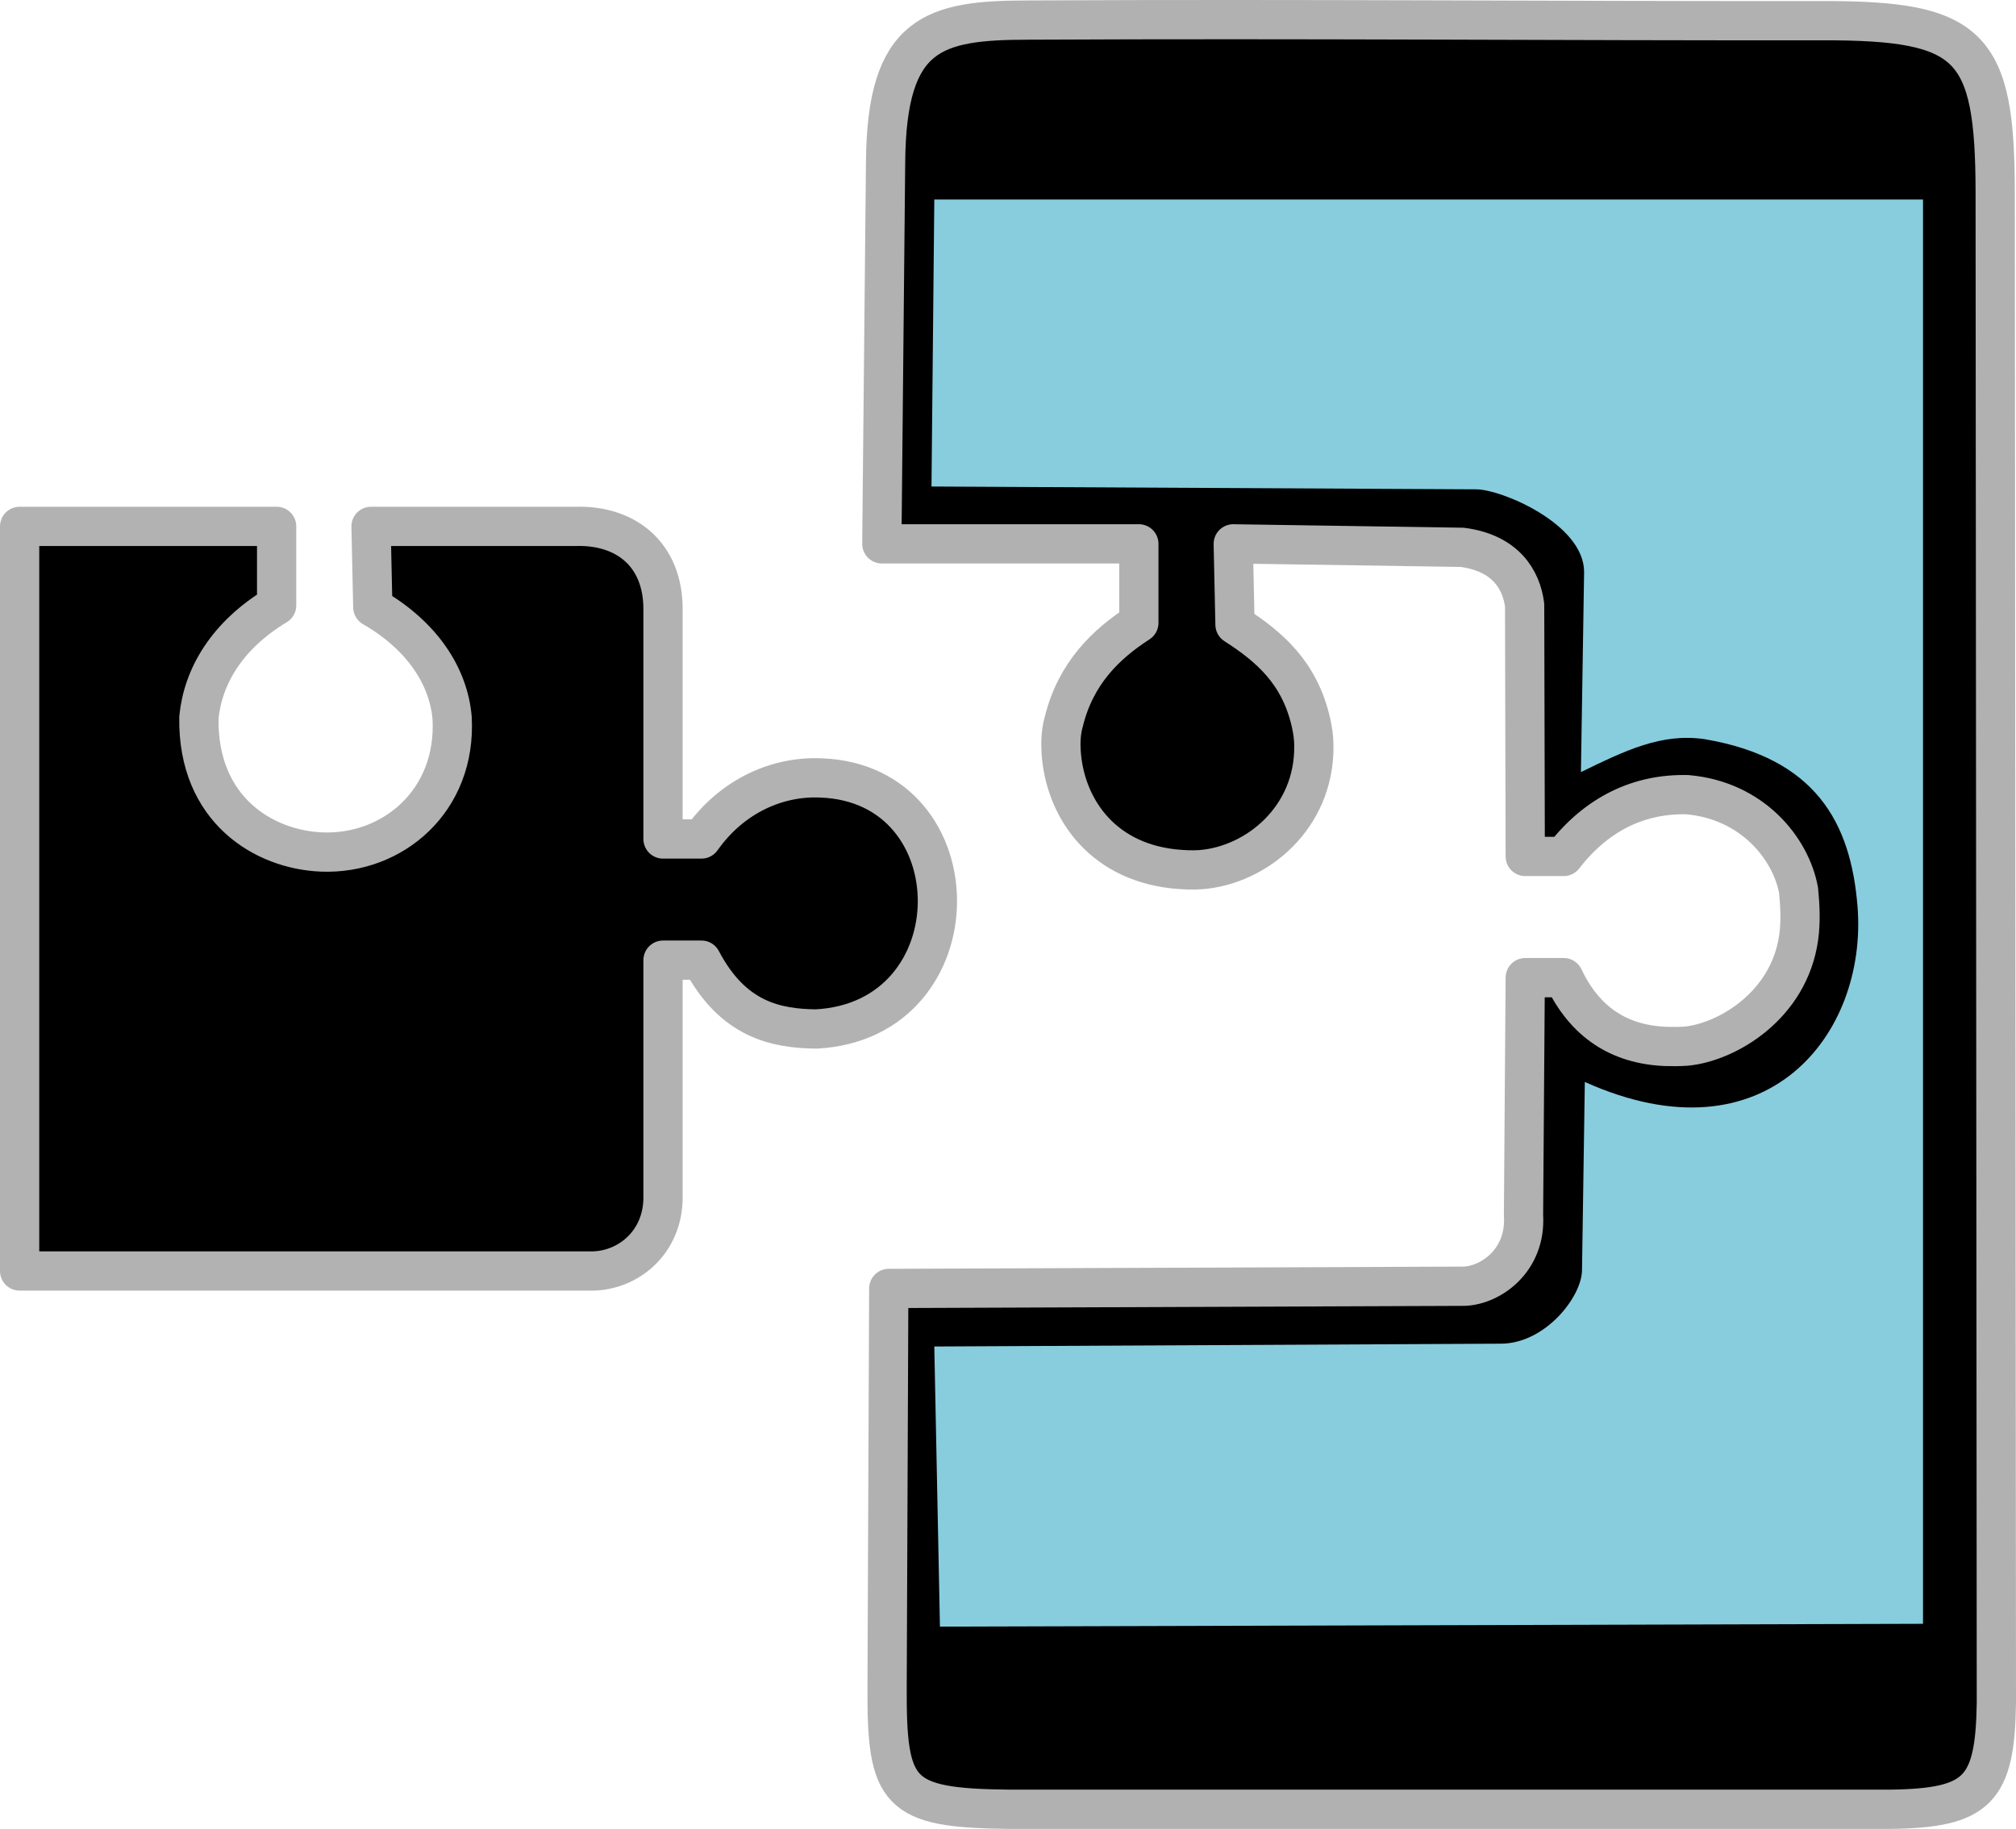
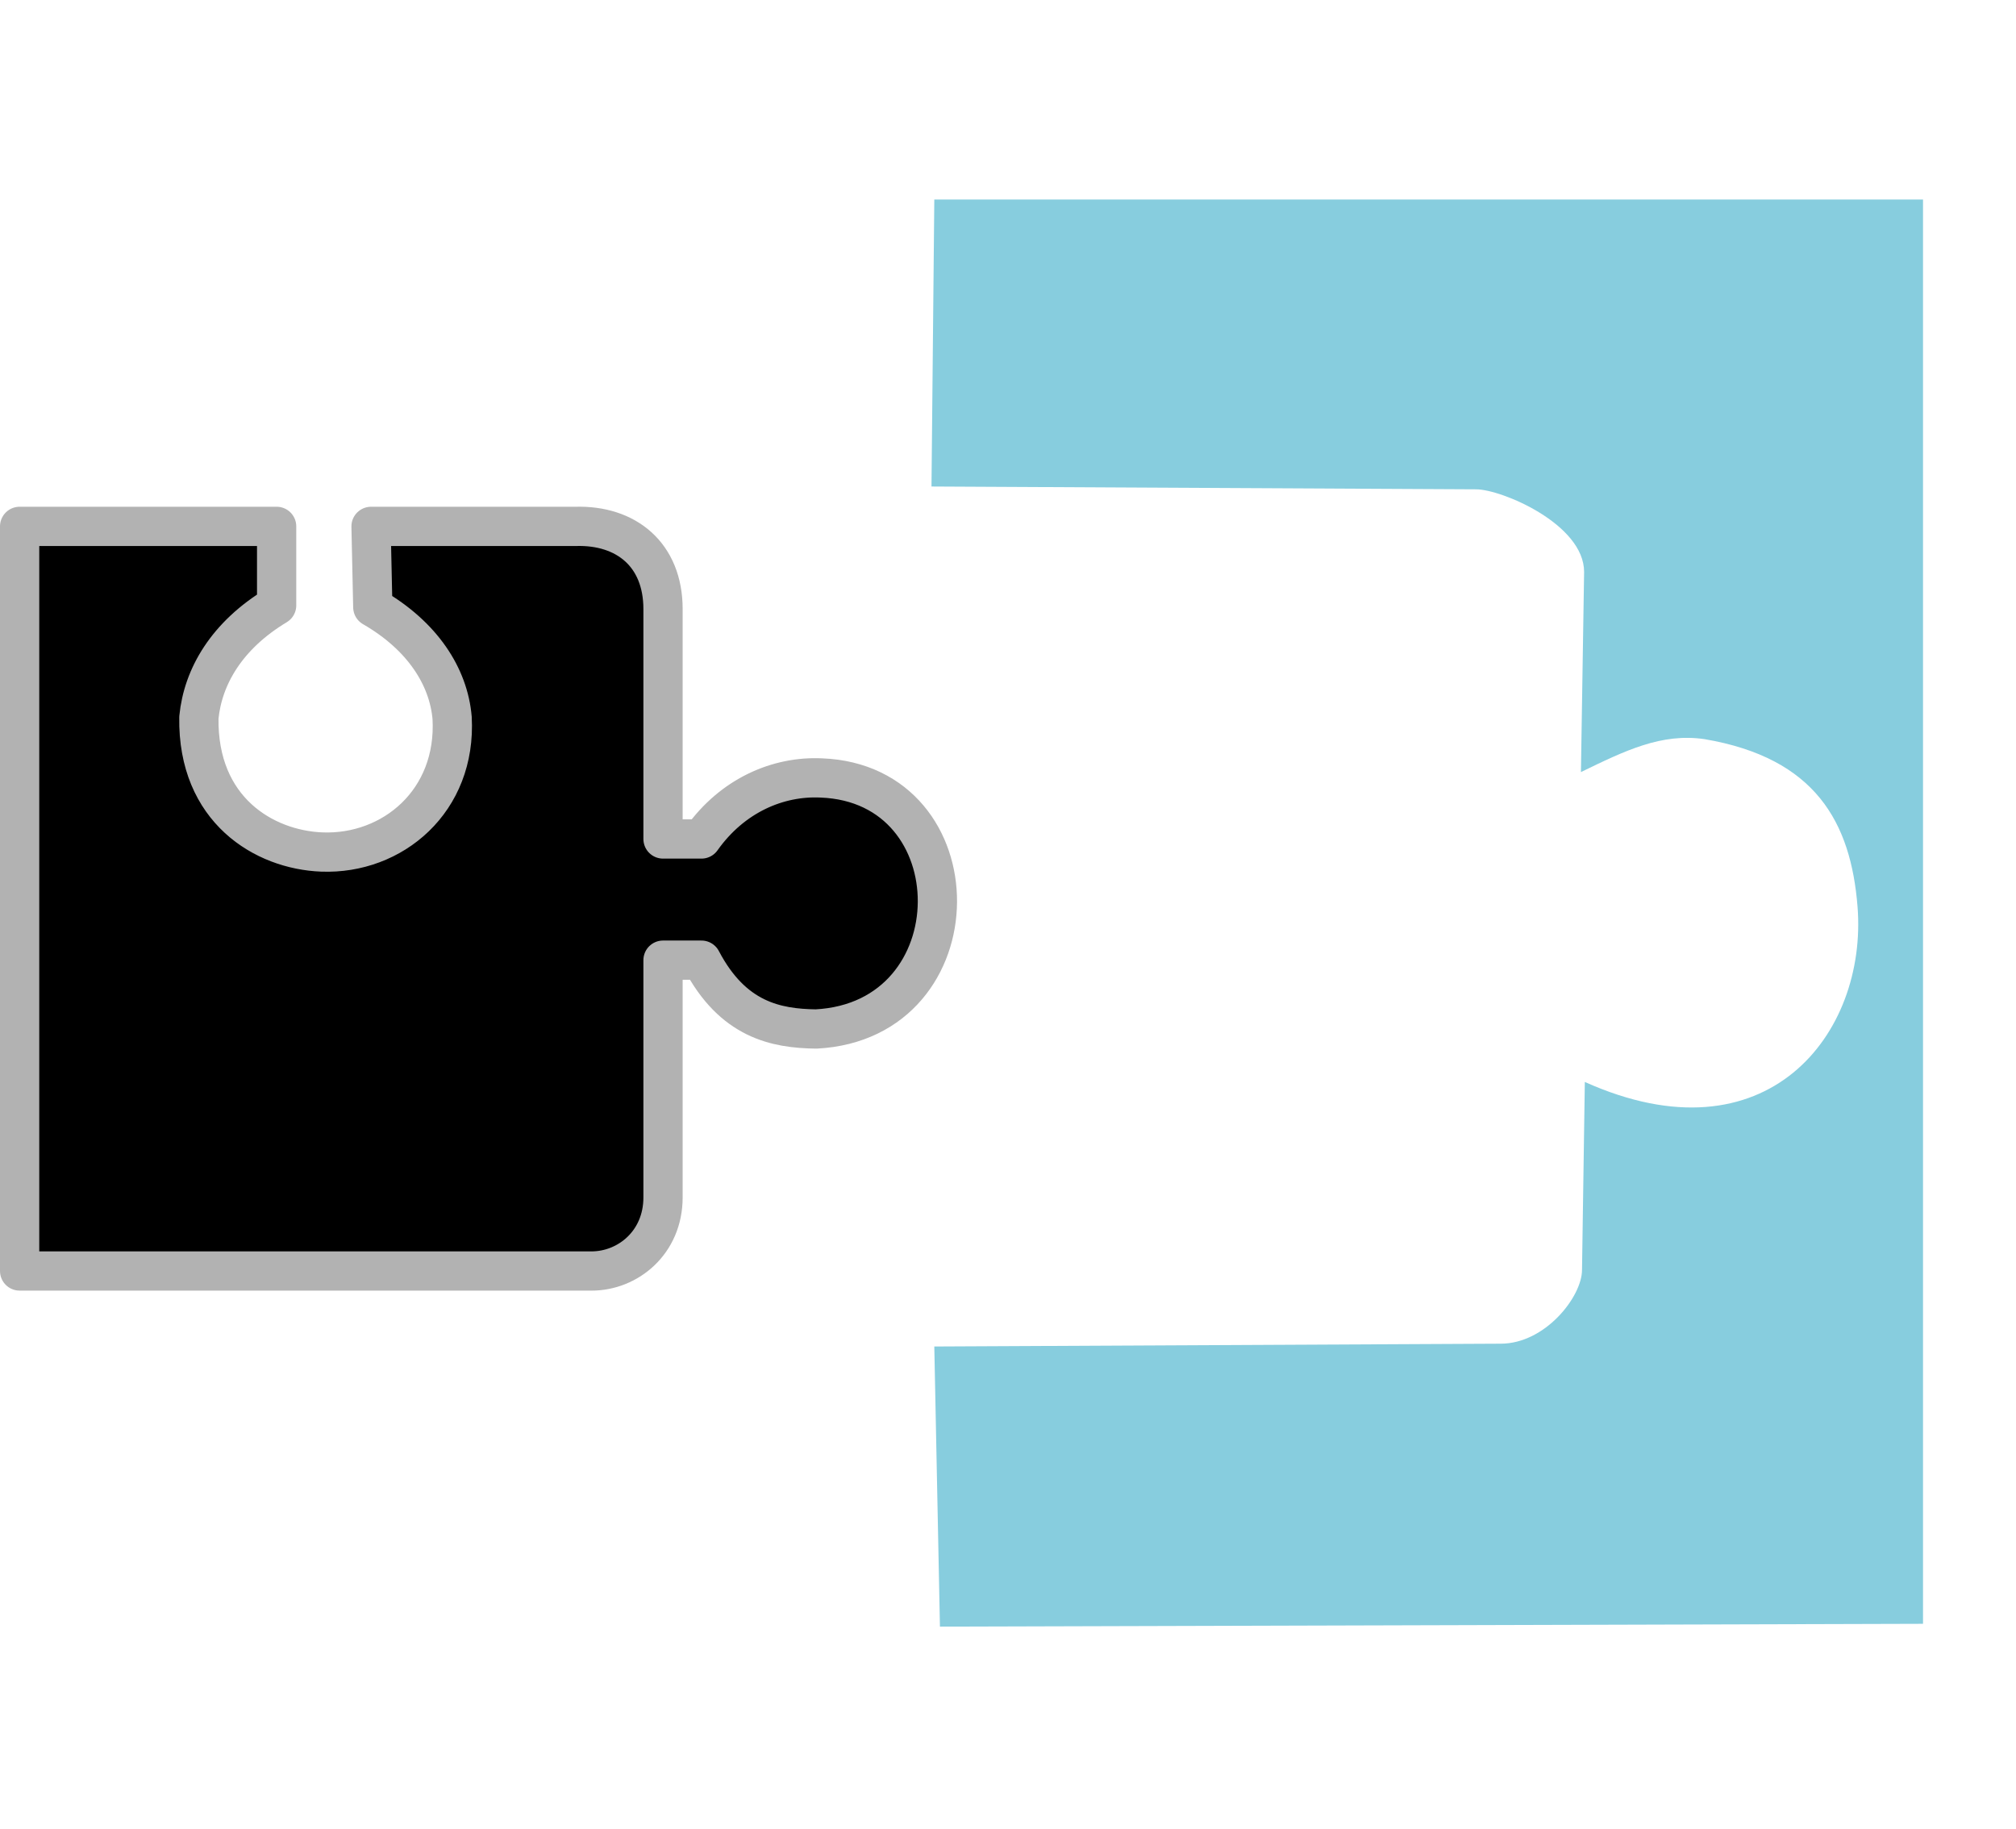
<svg xmlns="http://www.w3.org/2000/svg" width="545.987" height="495.288" viewBox="0 0 154.09 139.781" version="1.1" id="svg8">
  <defs id="defs2">
    <clipPath clipPathUnits="userSpaceOnUse" id="clipPath4566">
-       <rect style="fill:#000000;fill-opacity:0.091;stroke-width:0.265" id="rect4568" width="49.893" height="48.759" x="45.735" y="110.008" clip-path="none" />
-     </clipPath>
+       </clipPath>
  </defs>
  <g transform="translate(-24.609,-81.82)" id="layer1" style="display:inline">
-     <path style="fill:#000000;stroke:#b1b1b1;stroke-width:3;stroke-linecap:butt;stroke-linejoin:round;stroke-miterlimit:4;stroke-dasharray:none;stroke-opacity:1" d="m 92.54,180.296 c -0.042,10.149 -0.085,20.297 -0.127,30.446 -0.039,8.179 0.795,9.264 9.282,9.359 l 67.452,0 c 6.645,-0.095 7.951,-1.474 8.052,-8.123 l -0.09,-115.427 c -0.01,-11.292 -1.843,-13.165 -13.173,-13.151 -20.548,0.024 -39.2,-0.153 -60.67,-0.046 -7.317,0 -10.891,0.935 -10.969,10.87 l -0.286,29.161 19.644,0 0,6.04 c -2.513,1.625 -4.827,3.848 -5.735,7.546 -0.223,0.778 -0.252,1.587 -0.204,2.333 0.268,4.065 2.918,8.28 8.573,8.921 0.727,0.072 1.441,0.113 2.119,0.06 4.261,-0.341 8.68,-3.972 8.623,-9.447 0.005,-0.626 -0.09,-1.225 -0.219,-1.795 -0.866,-3.822 -3.197,-5.808 -5.807,-7.483 l -0.134,-6.174 17.503,0.265 c 3.324,0.437 4.515,2.472 4.768,4.406 l 0.047,19.221 2.94,0 c 2.561,-3.319 5.839,-4.81 9.45,-4.722 5.015,0.438 7.932,4.164 8.501,7.314 0.125,1.241 0.168,2.432 0.012,3.577 -0.724,5.25 -5.51,8.034 -8.592,8.328 -0.571,0.04 -1.095,0.037 -1.623,0.021 -3.49,-0.158 -6.118,-1.82 -7.748,-5.256 l -2.94,0 -0.132,18.158 c 0.219,3.465 -2.514,5.352 -4.522,5.427 z" id="path5510" />
    <path style="fill:#87cdde;stroke:#000000;stroke-width:0;stroke-linecap:butt;stroke-linejoin:miter;stroke-miterlimit:4;stroke-dasharray:none;stroke-opacity:1" d="m 96.021,97.07 75.571,0 0,108.857 -75.14,0.215 -0.431,-21.409 43.293,-0.215 c 3.406,0 6.214,-3.6 6.214,-5.638 l 0.215,-14.366 c 13.926,6.254 21.612,-3.688 20.845,-13.389 -0.509,-6.436 -3.198,-11.369 -11.7,-12.813 -3.289,-0.478 -6.057,0.873 -9.443,2.518 l 0.243,-15.294 c 0,-3.655 -6.305,-6.317 -8.255,-6.317 l -41.627,-0.215 z" id="path5546" />
  </g>
  <g transform="translate(-24.609,-81.82)" id="layer2" style="display:inline">
    <path style="fill:#000000;fill-opacity:1;stroke:#b2b2b2;stroke-width:3;stroke-linecap:butt;stroke-linejoin:round;stroke-miterlimit:4;stroke-dasharray:none;stroke-opacity:1" d="m 26.109,178.961 0,-56.911 19.644,0 0,0 0,6.04 c -3.82,2.299 -5.636,5.448 -5.943,8.571 -0.109,7.059 4.988,10.111 9.405,10.278 5.397,0.205 10.302,-3.897 9.951,-10.251 -0.271,-3.151 -2.256,-6.268 -6.063,-8.463 l -0.134,-6.174 15.635,0 c 3.856,-0.115 6.682,2.155 6.682,6.319 l 0,17.573 2.94,0 c 2.374,-3.349 5.871,-4.82 9.152,-4.665 5.932,0.223 8.908,4.828 8.88,9.473 -0.028,4.676 -3.102,9.392 -9.269,9.714 -3.083,-0.039 -6.369,-0.699 -8.763,-5.26 l -2.94,0 0,18.131 c 0,3.458 -2.688,5.627 -5.468,5.627 z" id="path4700" />
  </g>
</svg>